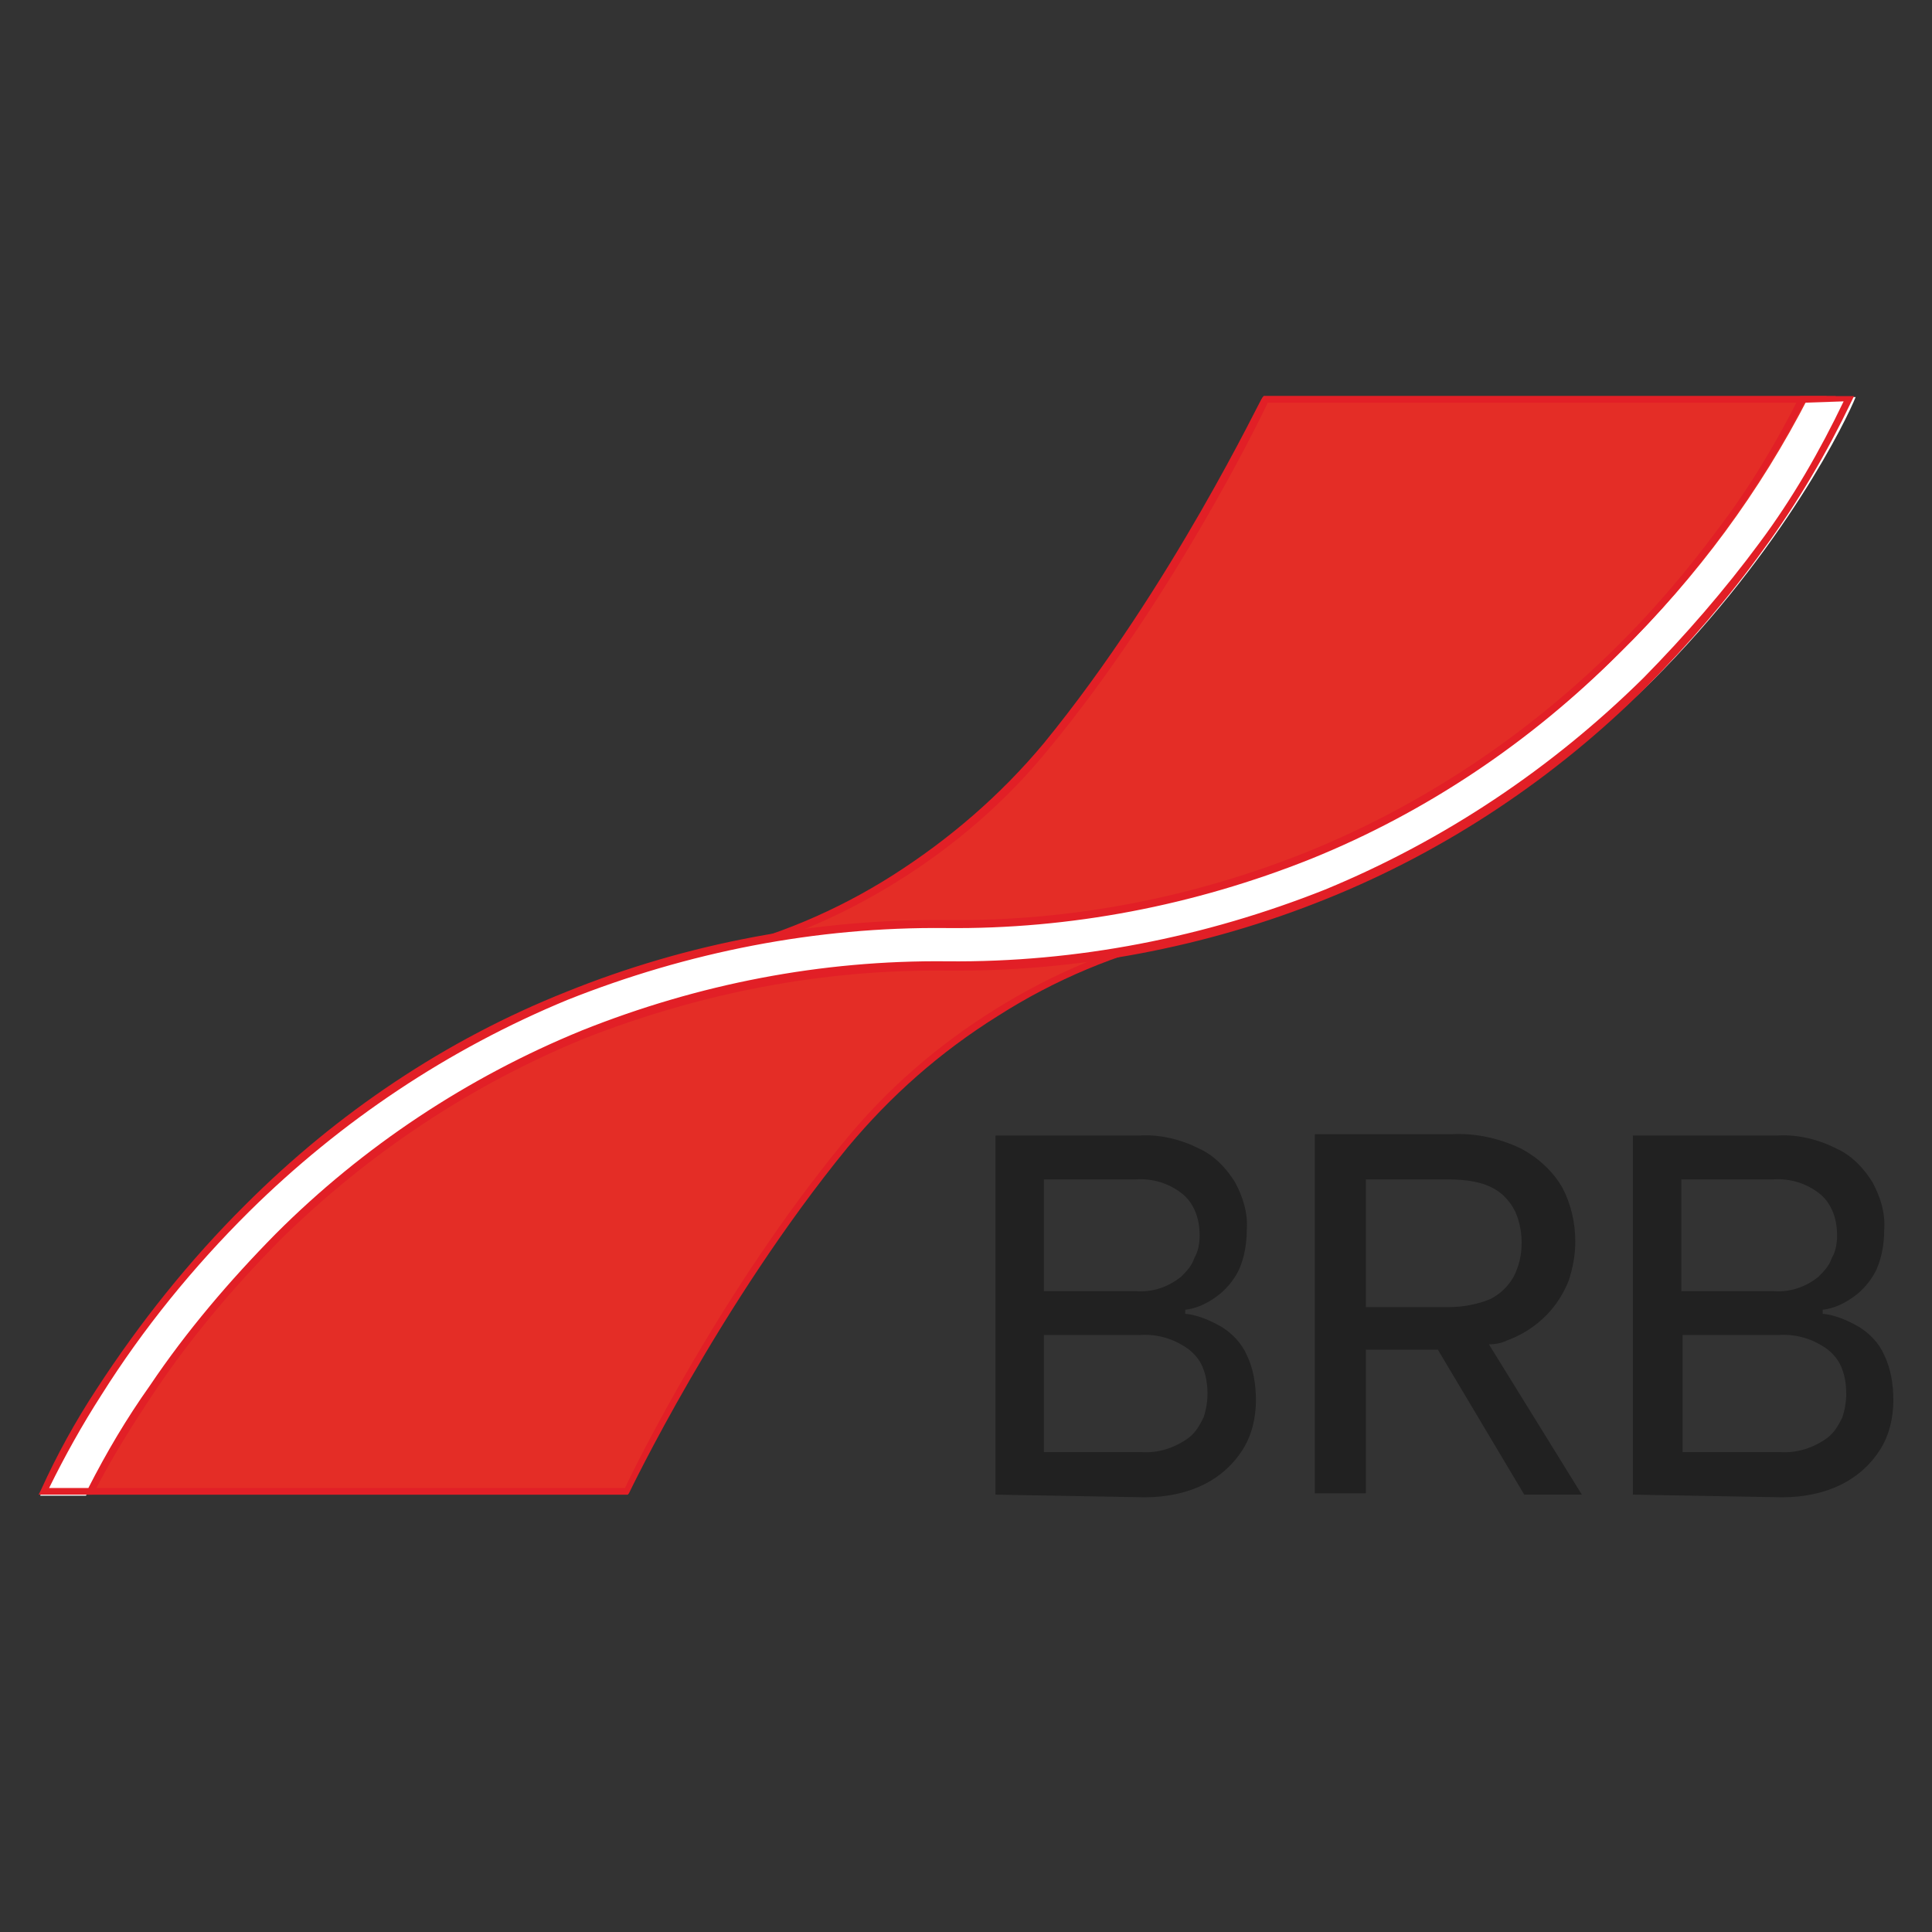
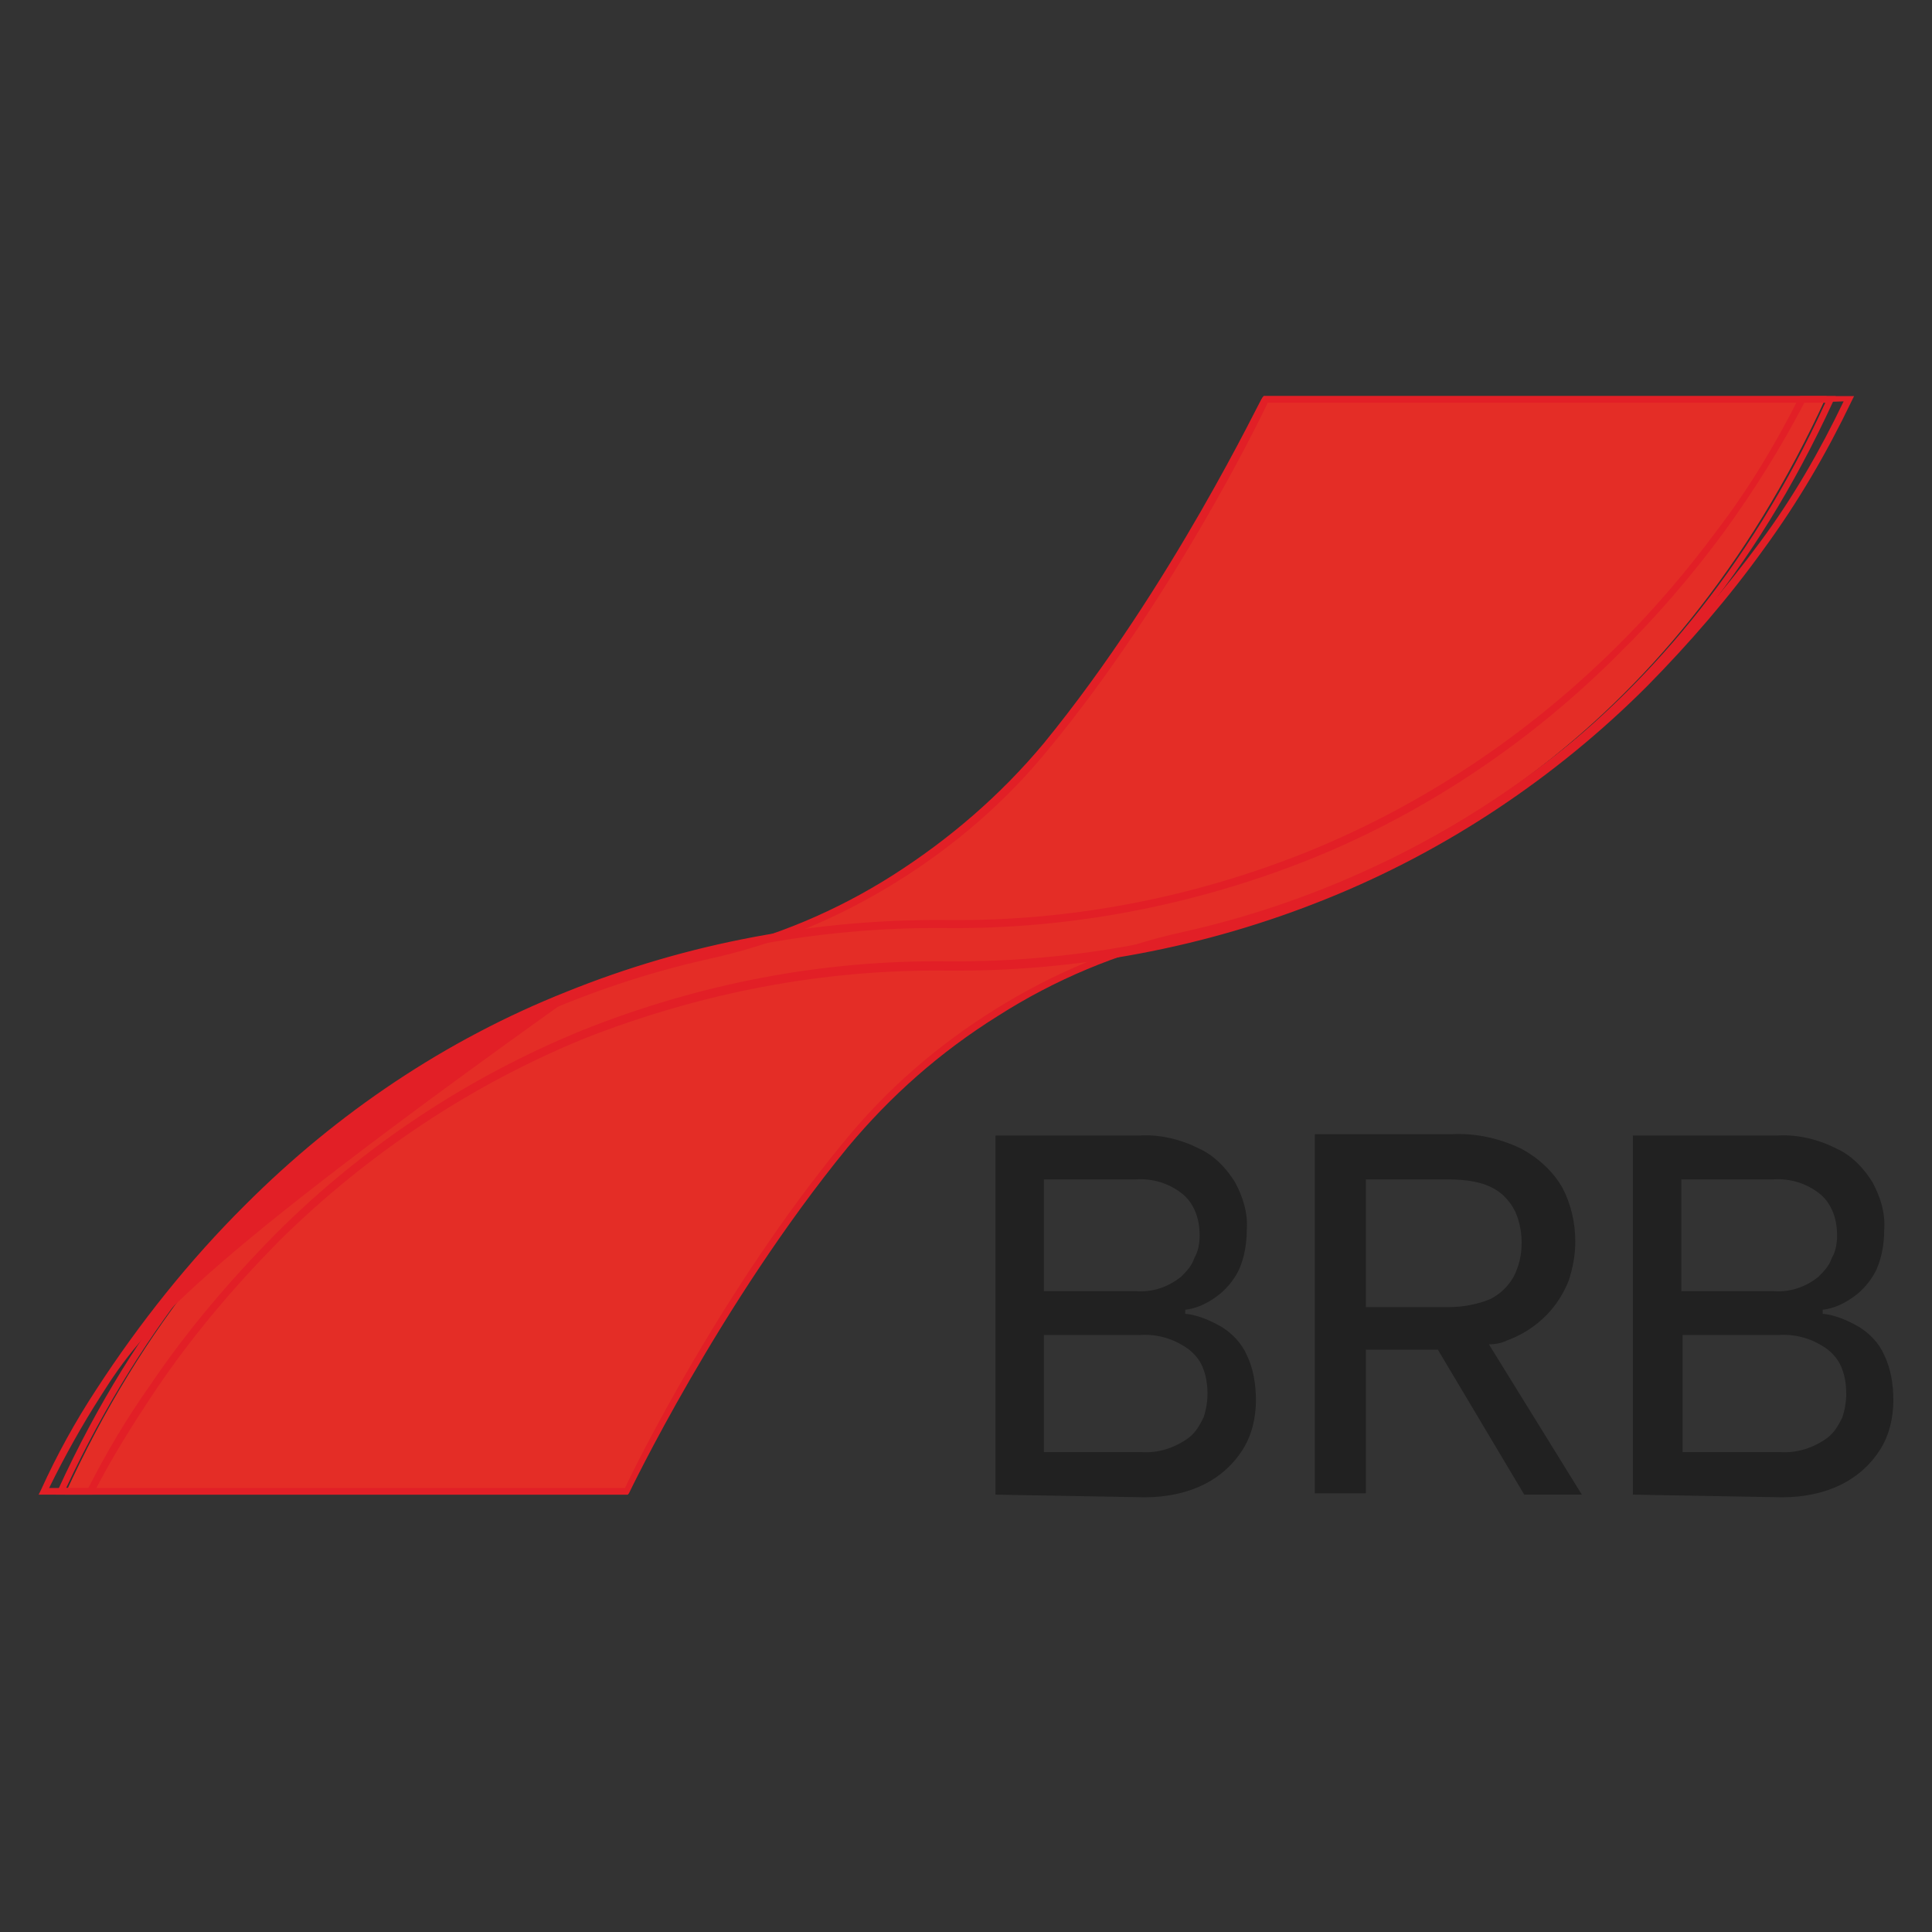
<svg xmlns="http://www.w3.org/2000/svg" viewBox="1925 2450 100 100" width="100" height="100">
  <rect x="1925" y="2450" width="100" height="100" fill="#333333" stroke="none" />
  <path fill="rgb(228, 45, 38)" stroke="none" fill-opacity="1" stroke-width="NaN" stroke-opacity="1" clip-rule="evenodd" color="rgb(51, 51, 51)" fill-rule="evenodd" font-size-adjust="none" class="st0" id="tSvg7748b6108c" title="Path 1" d="M 2019.545 2470.5 C 2009.834 2470.5 2000.123 2470.5 1990.413 2470.5 C 1990.413 2470.5 1985.738 2480.344 1979.166 2488.536 C 1974.695 2494.043 1968.53 2497.899 1961.755 2499.482 C 1949.967 2502.235 1936.485 2509.533 1928.355 2527.362 C 1938.066 2527.362 1947.776 2527.362 1957.487 2527.362 C 1957.487 2527.362 1962.162 2517.518 1968.733 2509.326 C 1973.205 2503.819 1979.302 2499.964 1986.145 2498.38C 1997.933 2495.627 2011.415 2488.33 2019.545 2470.5Z" style="" />
  <path fill="rgb(226, 31, 38)" stroke="none" fill-opacity="1" stroke-width="NaN" stroke-opacity="1" clip-rule="evenodd" color="rgb(51, 51, 51)" fill-rule="evenodd" font-size-adjust="none" class="st1" id="tSvg178ca5ce84" title="Path 2" d="M 1990.481 2470.5 C 2000.327 2470.5 2010.173 2470.5 2020.019 2470.5 C 2019.974 2470.592 2019.929 2470.684 2019.884 2470.775 C 2015.819 2479.656 2010.331 2485.92 2004.437 2490.326 C 1999.017 2494.319 1992.784 2497.141 1986.212 2498.587 C 1982.825 2499.344 1979.573 2500.721 1976.66 2502.58 C 1973.679 2504.438 1971.104 2506.71 1968.869 2509.395 C 1962.229 2517.518 1957.555 2527.293 1957.555 2527.293 C 1957.532 2527.316 1957.51 2527.339 1957.487 2527.362 C 1947.618 2527.362 1937.749 2527.362 1927.881 2527.362 C 1927.926 2527.27 1927.971 2527.179 1928.016 2527.087 C 1932.081 2518.206 1937.569 2511.942 1943.463 2507.536 C 1948.883 2503.543 1955.116 2500.721 1961.687 2499.275 C 1965.075 2498.518 1968.327 2497.141 1971.24 2495.283 C 1974.153 2493.424 1976.795 2491.152 1979.031 2488.467 C 1985.67 2480.344 1990.277 2470.569 1990.345 2470.569 C 1990.368 2470.546 1990.39 2470.523 1990.413 2470.5C 1990.435 2470.5 1990.458 2470.5 1990.481 2470.5Z M 2019.477 2470.844 C 2009.857 2470.844 2000.236 2470.844 1990.616 2470.844 C 1990.142 2471.877 1985.603 2481.101 1979.302 2488.743 C 1977.066 2491.496 1974.424 2493.768 1971.443 2495.627 C 1968.462 2497.485 1965.21 2498.862 1961.755 2499.62 C 1955.251 2501.065 1949.086 2503.888 1943.666 2507.812 C 1937.84 2512.149 1932.488 2518.344 1928.423 2527.018 C 1938.066 2527.018 1947.709 2527.018 1957.351 2527.018 C 1957.826 2525.985 1962.365 2516.761 1968.665 2509.12 C 1970.901 2506.366 1973.543 2504.094 1976.524 2502.235 C 1979.505 2500.377 1982.757 2499 1986.212 2498.243 C 1992.716 2496.797 1998.881 2493.975 2004.301 2490.051C 2010.06 2485.714 2015.48 2479.587 2019.477 2470.844Z" style="" />
-   <path fill="rgb(255, 255, 255)" stroke="none" fill-opacity="1" stroke-width="NaN" stroke-opacity="1" clip-rule="evenodd" color="rgb(51, 51, 51)" fill-rule="evenodd" font-size-adjust="none" class="st2" id="tSvgaa170d3114" title="Path 3" d="M 2018.608 2470.553 C 2016.101 2475.441 2012.849 2479.846 2008.92 2483.701 C 2002.416 2490.172 1991.102 2497.883 1974.029 2497.883 C 1956.279 2497.883 1944.423 2505.937 1937.648 2512.683 C 1930.67 2519.567 1927.486 2526.451 1927.079 2527.415 C 1927.87 2527.415 1928.66 2527.415 1929.45 2527.415 C 1931.957 2522.527 1935.277 2518.053 1939.206 2514.198 C 1945.71 2507.727 1957.024 2500.085 1974.029 2500.085 C 1991.779 2500.085 2003.635 2492.031 2010.478 2485.285 C 2017.388 2478.401 2020.64 2471.586 2021.047 2470.553C 2020.234 2470.553 2019.421 2470.553 2018.608 2470.553Z" style="" />
-   <path fill="rgb(226, 31, 38)" stroke="none" fill-opacity="1" stroke-width="NaN" stroke-opacity="1" clip-rule="evenodd" color="rgb(51, 51, 51)" fill-rule="evenodd" font-size-adjust="none" class="st1" id="tSvg14c4d043f90" title="Path 4" d="M 2013.922 2477.384 C 2015.548 2475.25 2016.903 2472.978 2018.122 2470.569 C 2018.145 2470.546 2018.167 2470.523 2018.19 2470.5 C 2019.116 2470.5 2020.042 2470.5 2020.968 2470.5 C 2020.922 2470.592 2020.877 2470.684 2020.832 2470.775 C 2019.545 2473.46 2018.054 2476.007 2016.293 2478.417 C 2014.464 2480.964 2012.431 2483.304 2010.263 2485.507 C 2005.521 2490.257 1999.83 2494.043 1993.665 2496.522 C 1987.364 2499.069 1980.657 2500.308 1973.95 2500.239 C 1967.514 2500.17 1961.213 2501.409 1955.251 2503.75 C 1949.357 2506.159 1944.005 2509.739 1939.466 2514.214 C 1937.095 2516.623 1934.927 2519.17 1933.03 2521.993 C 1931.878 2523.714 1930.794 2525.435 1929.845 2527.293 C 1929.823 2527.316 1929.8 2527.339 1929.778 2527.362 C 1928.852 2527.362 1927.926 2527.362 1927 2527.362 C 1927.045 2527.27 1927.09 2527.179 1927.136 2527.087 C 1927.949 2525.297 1928.897 2523.576 1929.981 2521.924 C 1932.217 2518.482 1934.791 2515.246 1937.704 2512.355 C 1942.447 2507.605 1948.07 2503.819 1954.303 2501.341 C 1960.603 2498.793 1967.311 2497.554 1974.018 2497.623 C 1980.454 2497.692 1986.822 2496.453 1992.784 2494.043 C 1998.678 2491.634 2004.03 2488.054 2008.569 2483.58C 2010.466 2481.721 2012.296 2479.587 2013.922 2477.384Z M 2018.393 2470.844 C 2017.174 2473.185 2015.751 2475.457 2014.193 2477.591 C 2012.567 2479.793 2010.737 2481.928 2008.773 2483.855 C 2004.234 2488.399 1998.814 2492.047 1992.852 2494.457 C 1986.822 2496.866 1980.386 2498.105 1973.95 2498.036 C 1967.243 2497.967 1960.603 2499.275 1954.371 2501.754 C 1948.205 2504.301 1942.65 2508.018 1937.908 2512.699 C 1934.994 2515.591 1932.42 2518.757 1930.252 2522.199 C 1929.236 2523.783 1928.355 2525.366 1927.542 2527.018 C 1928.22 2527.018 1928.897 2527.018 1929.574 2527.018 C 1930.523 2525.159 1931.539 2523.438 1932.759 2521.717 C 1934.656 2518.895 1936.891 2516.279 1939.263 2513.87 C 1943.802 2509.326 1949.222 2505.746 1955.116 2503.337 C 1961.145 2500.928 1967.514 2499.688 1974.018 2499.757 C 1980.725 2499.826 1987.364 2498.518 1993.597 2496.04 C 1999.762 2493.493 2005.318 2489.775 2010.06 2485.094 C 2012.228 2482.891 2014.26 2480.551 2016.09 2478.072 C 2017.783 2475.801 2019.206 2473.322 2020.426 2470.775C 2019.748 2470.798 2019.071 2470.821 2018.393 2470.844Z" style="" />
+   <path fill="rgb(226, 31, 38)" stroke="none" fill-opacity="1" stroke-width="NaN" stroke-opacity="1" clip-rule="evenodd" color="rgb(51, 51, 51)" fill-rule="evenodd" font-size-adjust="none" class="st1" id="tSvg14c4d043f90" title="Path 4" d="M 2013.922 2477.384 C 2015.548 2475.25 2016.903 2472.978 2018.122 2470.569 C 2018.145 2470.546 2018.167 2470.523 2018.19 2470.5 C 2019.116 2470.5 2020.042 2470.5 2020.968 2470.5 C 2020.922 2470.592 2020.877 2470.684 2020.832 2470.775 C 2019.545 2473.46 2018.054 2476.007 2016.293 2478.417 C 2014.464 2480.964 2012.431 2483.304 2010.263 2485.507 C 2005.521 2490.257 1999.83 2494.043 1993.665 2496.522 C 1987.364 2499.069 1980.657 2500.308 1973.95 2500.239 C 1967.514 2500.17 1961.213 2501.409 1955.251 2503.75 C 1949.357 2506.159 1944.005 2509.739 1939.466 2514.214 C 1937.095 2516.623 1934.927 2519.17 1933.03 2521.993 C 1931.878 2523.714 1930.794 2525.435 1929.845 2527.293 C 1929.823 2527.316 1929.8 2527.339 1929.778 2527.362 C 1928.852 2527.362 1927.926 2527.362 1927 2527.362 C 1927.045 2527.27 1927.09 2527.179 1927.136 2527.087 C 1927.949 2525.297 1928.897 2523.576 1929.981 2521.924 C 1932.217 2518.482 1934.791 2515.246 1937.704 2512.355 C 1942.447 2507.605 1948.07 2503.819 1954.303 2501.341 C 1960.603 2498.793 1967.311 2497.554 1974.018 2497.623 C 1980.454 2497.692 1986.822 2496.453 1992.784 2494.043 C 1998.678 2491.634 2004.03 2488.054 2008.569 2483.58C 2010.466 2481.721 2012.296 2479.587 2013.922 2477.384Z M 2018.393 2470.844 C 2017.174 2473.185 2015.751 2475.457 2014.193 2477.591 C 2012.567 2479.793 2010.737 2481.928 2008.773 2483.855 C 2004.234 2488.399 1998.814 2492.047 1992.852 2494.457 C 1986.822 2496.866 1980.386 2498.105 1973.95 2498.036 C 1967.243 2497.967 1960.603 2499.275 1954.371 2501.754 C 1934.994 2515.591 1932.42 2518.757 1930.252 2522.199 C 1929.236 2523.783 1928.355 2525.366 1927.542 2527.018 C 1928.22 2527.018 1928.897 2527.018 1929.574 2527.018 C 1930.523 2525.159 1931.539 2523.438 1932.759 2521.717 C 1934.656 2518.895 1936.891 2516.279 1939.263 2513.87 C 1943.802 2509.326 1949.222 2505.746 1955.116 2503.337 C 1961.145 2500.928 1967.514 2499.688 1974.018 2499.757 C 1980.725 2499.826 1987.364 2498.518 1993.597 2496.04 C 1999.762 2493.493 2005.318 2489.775 2010.06 2485.094 C 2012.228 2482.891 2014.26 2480.551 2016.09 2478.072 C 2017.783 2475.801 2019.206 2473.322 2020.426 2470.775C 2019.748 2470.798 2019.071 2470.821 2018.393 2470.844Z" style="" />
  <path fill="rgb(33, 33, 33)" stroke="none" fill-opacity="1" stroke-width="NaN" stroke-opacity="1" color="rgb(51, 51, 51)" font-size-adjust="none" class="st3" id="tSvgd14e880cd1" title="Path 5" d="M 2003.014 2519.377 C 2003.759 2519.101 2004.437 2518.688 2005.047 2518.069 C 2005.521 2517.587 2005.927 2516.967 2006.198 2516.279 C 2006.402 2515.659 2006.537 2514.971 2006.537 2514.283 C 2006.537 2513.319 2006.334 2512.355 2005.86 2511.46 C 2005.385 2510.634 2004.64 2509.946 2003.759 2509.464 C 2002.608 2508.913 2001.388 2508.638 2000.101 2508.706 C 1997.752 2508.706 1995.404 2508.706 1993.055 2508.706 C 1993.055 2514.902 1993.055 2521.098 1993.055 2527.293 C 1993.936 2527.293 1994.816 2527.293 1995.697 2527.293 C 1995.697 2524.815 1995.697 2522.337 1995.697 2519.859 C 1996.939 2519.859 1998.181 2519.859 1999.423 2519.859 C 2000.914 2522.36 2002.404 2524.861 2003.895 2527.362 C 2004.888 2527.362 2005.882 2527.362 2006.876 2527.362 C 2005.272 2524.769 2003.669 2522.176 2002.066 2519.583C 2002.404 2519.583 2002.743 2519.514 2003.014 2519.377Z M 1995.697 2517.656 C 1995.697 2515.453 1995.697 2513.25 1995.697 2511.047 C 1997.12 2511.047 1998.543 2511.047 1999.965 2511.047 C 2001.32 2511.047 2002.269 2511.322 2002.879 2511.942 C 2003.217 2512.286 2003.421 2512.63 2003.556 2513.043 C 2003.692 2513.456 2003.759 2513.87 2003.759 2514.351 C 2003.759 2514.971 2003.624 2515.522 2003.353 2516.072 C 2003.082 2516.554 2002.675 2516.967 2002.133 2517.243 C 2001.456 2517.518 2000.711 2517.656 1999.965 2517.656C 1998.543 2517.656 1997.12 2517.656 1995.697 2517.656Z" style="" />
  <path fill="rgb(33, 33, 33)" stroke="none" fill-opacity="1" stroke-width="NaN" stroke-opacity="1" clip-rule="evenodd" color="rgb(51, 51, 51)" fill-rule="evenodd" font-size-adjust="none" class="st4" id="tSvg192b3cef6d9" title="Path 6" d="M 2012.092 2525.159 C 2013.764 2525.159 2015.435 2525.159 2017.106 2525.159 C 2017.987 2525.228 2018.867 2524.953 2019.613 2524.402 C 2019.951 2524.127 2020.155 2523.783 2020.358 2523.369 C 2020.493 2522.956 2020.561 2522.543 2020.561 2522.13 C 2020.561 2521.717 2020.493 2521.235 2020.358 2520.891 C 2020.222 2520.478 2019.951 2520.134 2019.613 2519.859 C 2018.867 2519.308 2017.987 2519.033 2017.038 2519.101 C 2015.39 2519.101 2013.741 2519.101 2012.092 2519.101C 2012.092 2521.121 2012.092 2523.14 2012.092 2525.159Z M 2009.518 2527.362 C 2009.518 2521.167 2009.518 2514.971 2009.518 2508.775 C 2012.002 2508.775 2014.486 2508.775 2016.97 2508.775 C 2018.054 2508.706 2019.138 2508.982 2020.087 2509.464 C 2020.832 2509.808 2021.442 2510.427 2021.916 2511.185 C 2022.322 2511.942 2022.593 2512.768 2022.526 2513.663 C 2022.526 2514.42 2022.39 2515.109 2022.119 2515.728 C 2021.848 2516.279 2021.442 2516.761 2020.968 2517.105 C 2020.493 2517.449 2019.951 2517.725 2019.342 2517.793 C 2019.342 2517.862 2019.342 2517.931 2019.342 2518 C 2020.019 2518.069 2020.629 2518.344 2021.238 2518.688 C 2021.78 2519.033 2022.255 2519.514 2022.526 2520.134 C 2022.864 2520.822 2023 2521.648 2023 2522.475 C 2023 2523.369 2022.797 2524.264 2022.322 2525.022 C 2021.848 2525.779 2021.171 2526.398 2020.358 2526.812 C 2019.409 2527.293 2018.325 2527.5 2017.241 2527.5C 2014.667 2527.454 2012.092 2527.408 2009.518 2527.362Z M 2020.087 2513.938 C 2020.087 2513.525 2020.019 2513.112 2019.884 2512.768 C 2019.748 2512.424 2019.545 2512.08 2019.206 2511.804 C 2018.529 2511.254 2017.648 2510.978 2016.767 2511.047 C 2015.186 2511.047 2013.605 2511.047 2012.025 2511.047 C 2012.025 2512.975 2012.025 2514.902 2012.025 2516.83 C 2013.605 2516.83 2015.186 2516.83 2016.767 2516.83 C 2017.648 2516.898 2018.461 2516.623 2019.138 2516.072 C 2019.409 2515.797 2019.68 2515.522 2019.816 2515.109 C 2020.019 2514.764 2020.087 2514.351 2020.087 2513.938C 2020.087 2513.938 2020.087 2513.938 2020.087 2513.938Z" style="" />
  <path fill="rgb(33, 33, 33)" stroke="none" fill-opacity="1" stroke-width="NaN" stroke-opacity="1" clip-rule="evenodd" color="rgb(51, 51, 51)" fill-rule="evenodd" font-size-adjust="none" class="st4" id="tSvgfc1026f849" title="Path 7" d="M 1979.031 2525.159 C 1980.702 2525.159 1982.373 2525.159 1984.044 2525.159 C 1984.925 2525.228 1985.806 2524.953 1986.551 2524.402 C 1986.89 2524.127 1987.093 2523.783 1987.296 2523.369 C 1987.432 2522.956 1987.5 2522.543 1987.5 2522.13 C 1987.5 2521.717 1987.432 2521.235 1987.296 2520.891 C 1987.161 2520.478 1986.89 2520.134 1986.551 2519.859 C 1985.806 2519.308 1984.925 2519.033 1983.977 2519.101 C 1982.328 2519.101 1980.68 2519.101 1979.031 2519.101C 1979.031 2521.121 1979.031 2523.14 1979.031 2525.159Z M 1976.524 2527.362 C 1976.524 2521.167 1976.524 2514.971 1976.524 2508.775 C 1979.008 2508.775 1981.493 2508.775 1983.977 2508.775 C 1985.061 2508.706 1986.145 2508.982 1987.093 2509.464 C 1987.838 2509.808 1988.448 2510.427 1988.922 2511.185 C 1989.329 2511.942 1989.6 2512.768 1989.532 2513.663 C 1989.532 2514.42 1989.397 2515.109 1989.126 2515.728 C 1988.855 2516.279 1988.448 2516.761 1987.974 2517.105 C 1987.5 2517.449 1986.958 2517.725 1986.348 2517.793 C 1986.348 2517.862 1986.348 2517.931 1986.348 2518 C 1987.025 2518.069 1987.635 2518.344 1988.245 2518.688 C 1988.787 2519.033 1989.261 2519.514 1989.532 2520.134 C 1989.871 2520.822 1990.006 2521.648 1990.006 2522.475 C 1990.006 2523.369 1989.803 2524.264 1989.329 2525.022 C 1988.855 2525.779 1988.177 2526.398 1987.364 2526.812 C 1986.416 2527.293 1985.332 2527.5 1984.248 2527.5C 1981.673 2527.454 1979.099 2527.408 1976.524 2527.362Z M 1987.093 2513.938 C 1987.093 2513.525 1987.025 2513.112 1986.89 2512.768 C 1986.754 2512.424 1986.551 2512.08 1986.212 2511.804 C 1985.535 2511.254 1984.654 2510.978 1983.773 2511.047 C 1982.193 2511.047 1980.612 2511.047 1979.031 2511.047 C 1979.031 2512.975 1979.031 2514.902 1979.031 2516.83 C 1980.612 2516.83 1982.193 2516.83 1983.773 2516.83 C 1984.654 2516.898 1985.467 2516.623 1986.145 2516.072 C 1986.416 2515.797 1986.687 2515.522 1986.822 2515.109 C 1987.025 2514.764 1987.093 2514.351 1987.093 2513.938C 1987.093 2513.938 1987.093 2513.938 1987.093 2513.938Z" style="" />
  <defs> </defs>
</svg>